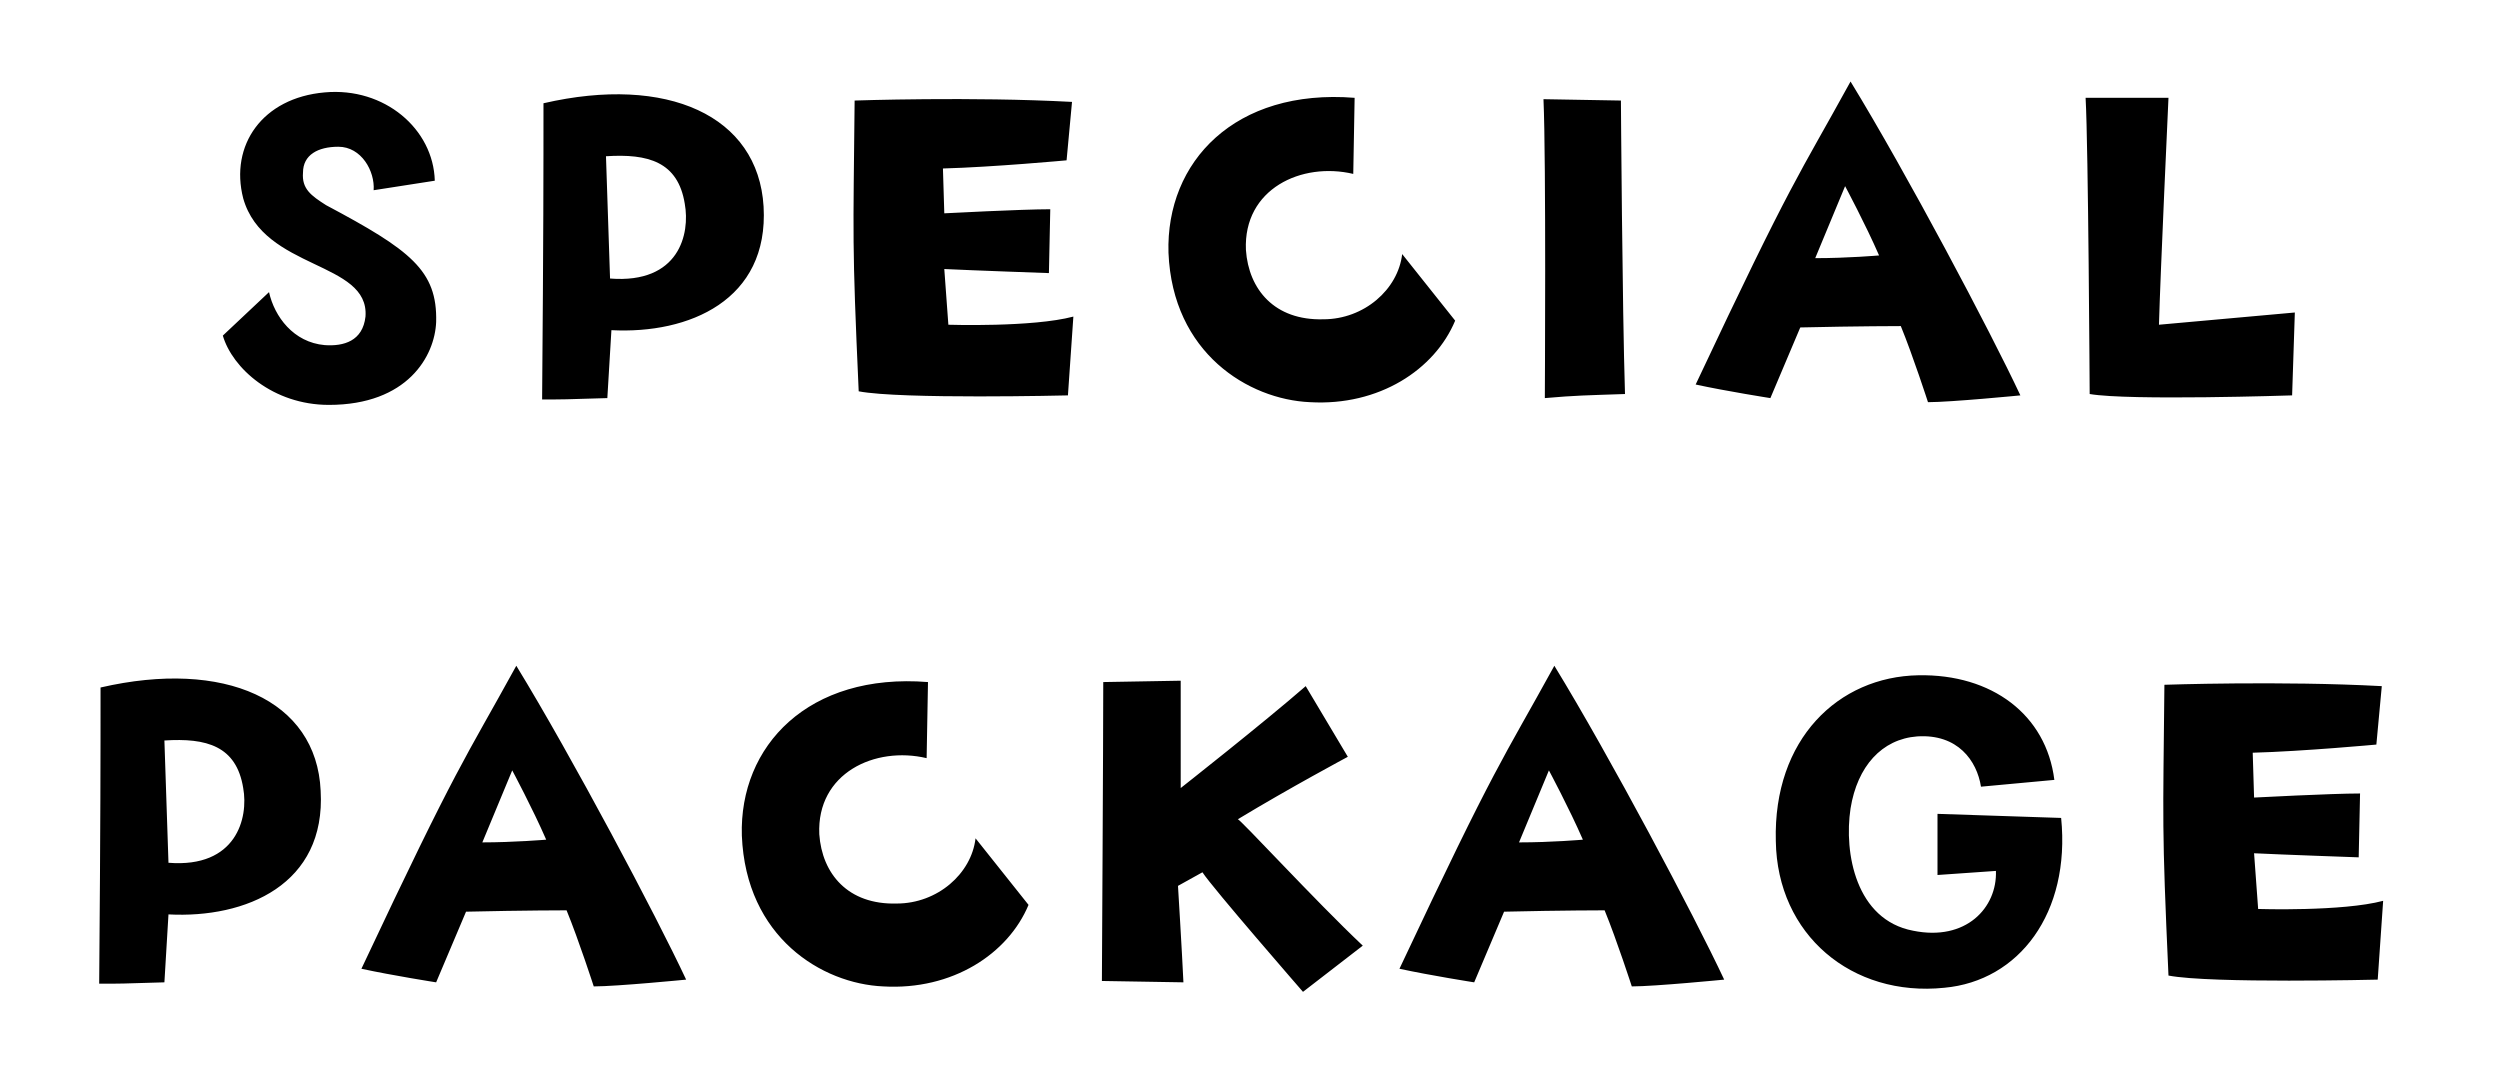
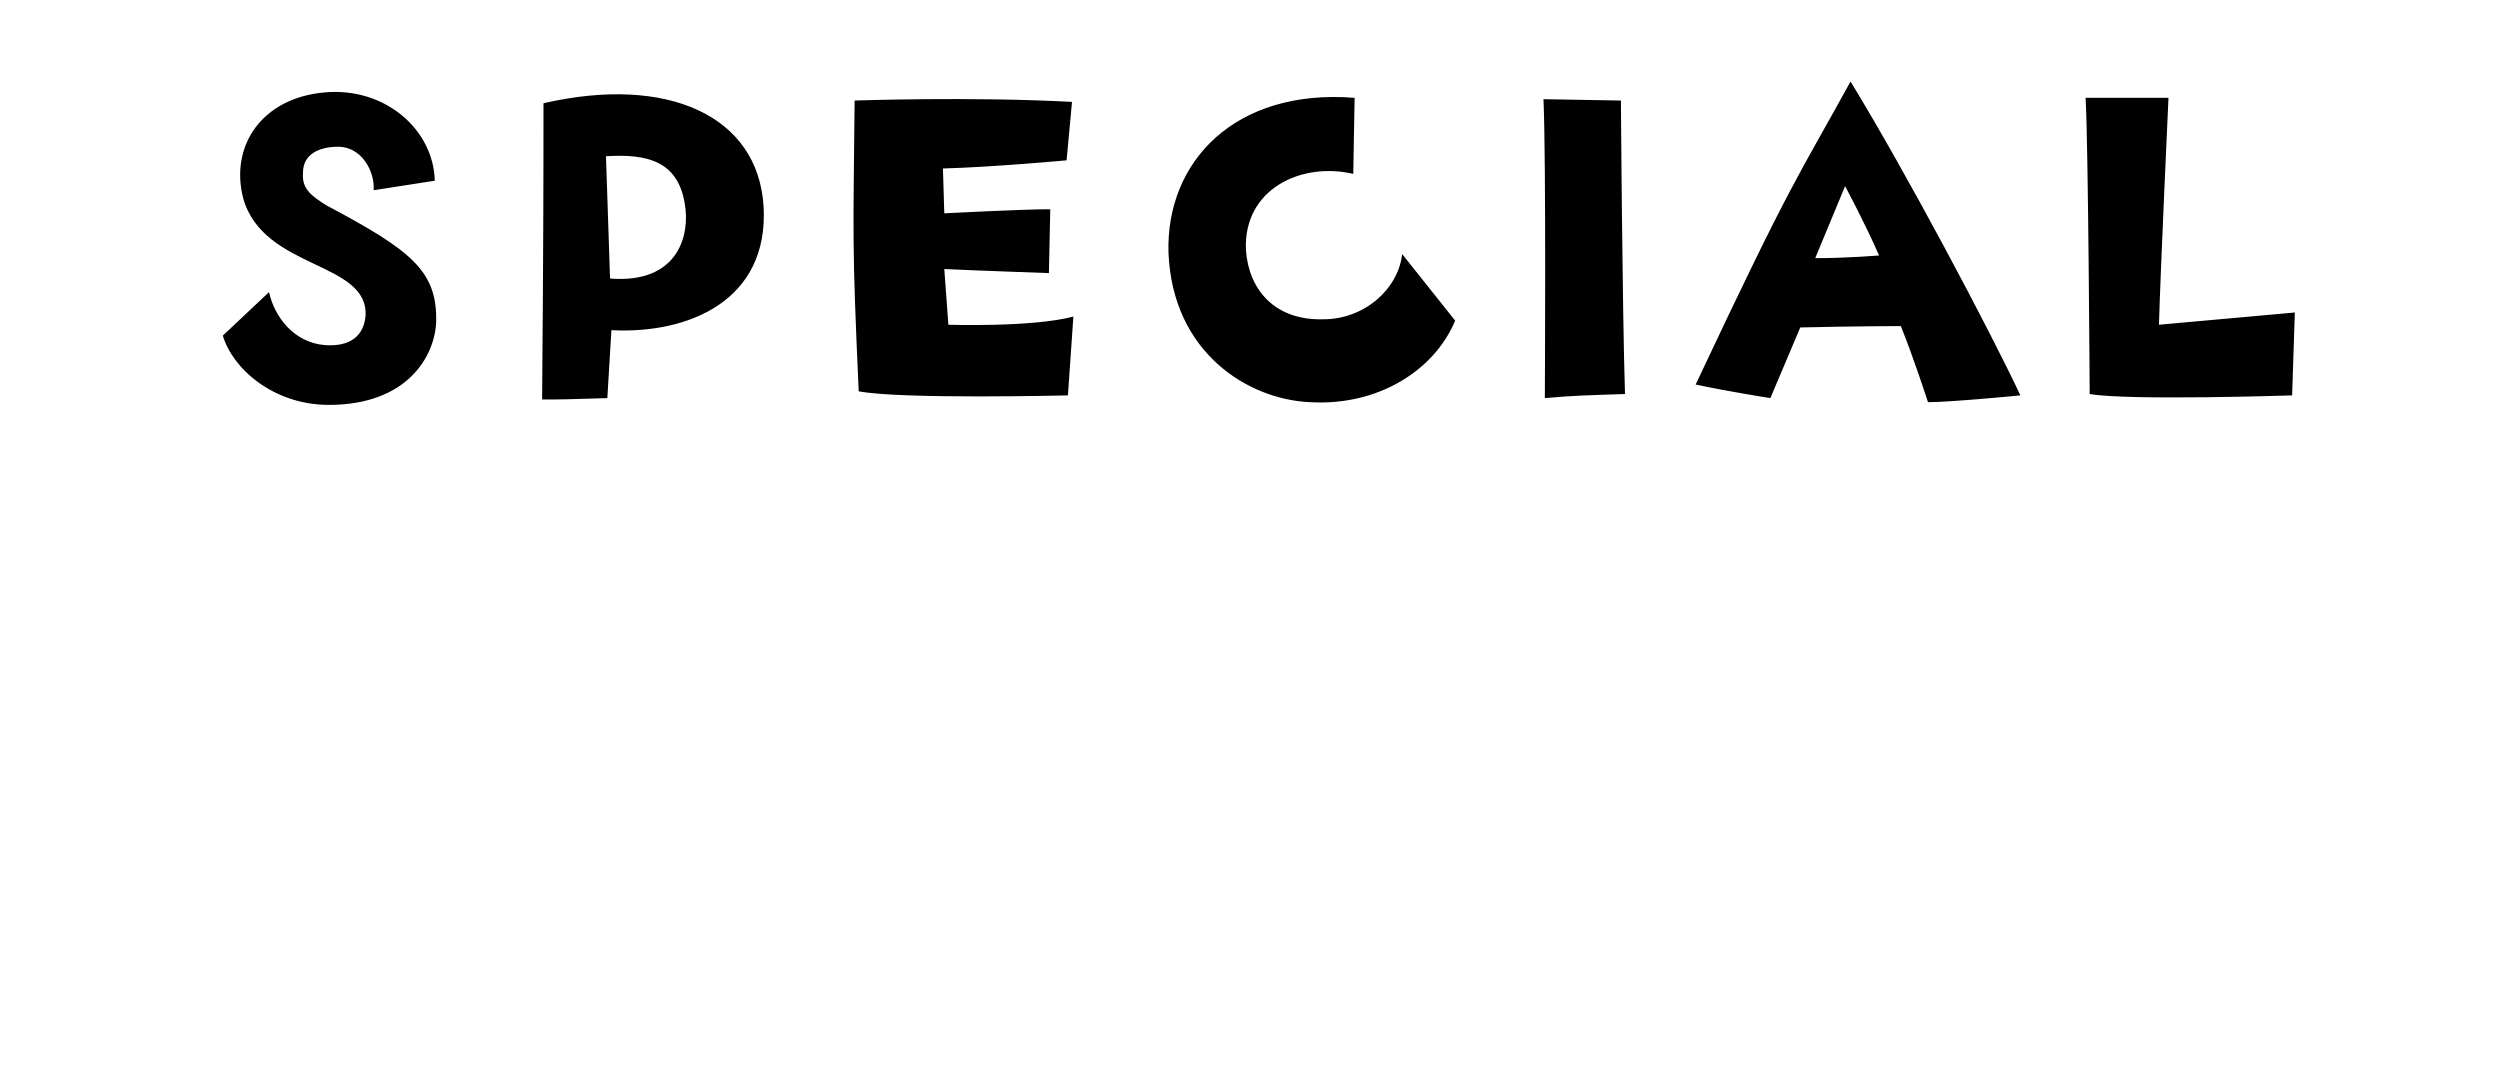
<svg xmlns="http://www.w3.org/2000/svg" version="1.1" id="レイヤー_1" x="0" y="0" viewBox="0 0 184 79" style="enable-background:new 0 0 184 79" xml:space="preserve">
  <style>.st0{enable-background:new}</style>
  <g class="st0">
    <path d="M24.2 29.8c-4.1 0-7.1-2.7-7.8-5.1l3.4-3.2c.4 1.8 1.8 3.7 4.1 3.9 1.4.1 2.8-.3 3-2.1.3-4.1-7.5-3.4-9-8.7-1-3.9 1.4-7.4 6-7.8 4.4-.4 8 2.7 8.1 6.5l-4.5.7c.1-1.4-.9-3.2-2.6-3.2-1.5 0-2.6.6-2.6 1.9-.1 1.2.6 1.7 1.7 2.4 6.2 3.3 8.2 4.8 8.1 8.6-.1 2.5-2.1 6.1-7.9 6.1zM56.2 15.2c.4 6.9-5.5 9.4-11.2 9.1l-.3 5c-3.3.1-3.1.1-4.8.1.1-12.1.1-16.9.1-21.8 9.1-2.1 15.8.9 16.2 7.6zm-5.8-.2c-.5-3.1-2.7-3.7-5.8-3.5l.3 9c5.1.4 5.9-3.3 5.5-5.5zM62.9 7.4s8.6-.3 16 .1l-.4 4.3s-5.4.5-9.1.6l.1 3.3s5.7-.3 7.8-.3l-.1 4.7s-5.7-.2-7.7-.3l.3 4.1s6.2.2 9.2-.6l-.4 5.8s-12.3.3-15.4-.3c-.5-11.1-.4-11.1-.3-21.4zM99.7 7.2l-.1 5.6c-3.8-.9-8.1 1.1-7.9 5.6.2 2.9 2.1 5.2 5.7 5.1 3 0 5.5-2.2 5.8-4.8l3.9 4.9c-1.5 3.6-5.6 6.3-10.7 6-4.5-.2-10.1-3.6-10.4-11-.2-6.7 4.9-12.1 13.7-11.4zM113.7 29.3s.1-17.5-.1-22l5.7.1s.1 15.3.3 21.6c-2.9.1-3.6.1-5.9.3zM136.2 6c4.1 6.7 10.3 18.4 12.5 23.1 0 0-5.1.5-6.8.5 0 0-1.1-3.4-2-5.6 0 0-3.1 0-7.4.1l-2.2 5.2s-3.2-.5-5.5-1C132 13 132.3 13.1 136.2 6zm2.1 12.8c-1-2.3-2.5-5.1-2.5-5.1l-2.2 5.3c2.4 0 4.7-.2 4.7-.2zM159.6 7.2s-.6 13-.7 16.7l10-.9-.2 6.1s-12 .4-14.9-.1c0 0-.1-18.3-.3-21.8h6.1z" />
  </g>
  <g class="st0">
-     <path d="M23.6 58.2c.4 6.9-5.5 9.4-11.2 9.1l-.3 5c-3.3.1-3.1.1-4.8.1.1-12.1.1-16.9.1-21.8 9.1-2.1 15.9.9 16.2 7.6zm-5.7-.2c-.5-3.1-2.7-3.7-5.8-3.5l.3 9c5 .4 5.9-3.3 5.5-5.5zM38 49c4.1 6.7 10.3 18.4 12.5 23.1 0 0-5.1.5-6.8.5 0 0-1.1-3.4-2-5.6 0 0-3.1 0-7.4.1l-2.2 5.2s-3.2-.5-5.5-1C33.8 56 34.1 56.1 38 49zm2.2 12.8c-1-2.3-2.5-5.1-2.5-5.1L35.5 62c2.3 0 4.7-.2 4.7-.2zM68.3 50.2l-.1 5.6c-3.8-.9-8.1 1.1-7.9 5.6.2 2.9 2.1 5.2 5.7 5.1 3 0 5.5-2.2 5.8-4.8l3.9 4.9c-1.5 3.6-5.6 6.3-10.7 6-4.5-.2-10.1-3.6-10.4-11.1-.2-6.6 4.9-12 13.7-11.3zM100.3 69.6 95.9 73s-6.7-7.7-7.4-8.8l-1.8 1s.3 4.9.4 7.1l-6-.1s.1-17.8.1-22l5.7-.1V58s6.1-4.8 9.2-7.5l3.1 5.2s-4.3 2.3-8.1 4.6c.1-.1 5.7 6 9.2 9.3zM114.4 49c4.1 6.7 10.3 18.4 12.5 23.1 0 0-5.1.5-6.8.5 0 0-1.1-3.4-2-5.6 0 0-3.1 0-7.4.1l-2.2 5.2s-3.2-.5-5.5-1c7.2-15.3 7.5-15.2 11.4-22.3zm2.1 12.8c-1-2.3-2.5-5.1-2.5-5.1l-2.2 5.3c2.4 0 4.7-.2 4.7-.2zM130.7 61.9c-.2-7.5 4.6-12.1 10.5-12.2 5.4-.1 9.4 2.9 10 7.7l-5.4.5c-.3-1.9-1.7-3.9-4.7-3.7-2.6.2-4.4 2.2-4.9 5.3-.5 3.3.4 8.2 4.6 9 3.9.8 6.2-1.7 6.1-4.4l-4.3.3v-4.5l9.1.3c.7 7-3.1 12-8.6 12.5-6.8.7-12.3-3.9-12.4-10.8zM159.3 50.4s8.6-.3 16 .1l-.4 4.3s-5.4.5-9.1.6l.1 3.3s5.7-.3 7.8-.3l-.1 4.7s-5.7-.2-7.7-.3l.3 4.1s6.2.2 9.2-.6l-.4 5.8s-12.3.3-15.4-.3c-.5-11.1-.4-11.1-.3-21.4z" />
-   </g>
+     </g>
</svg>